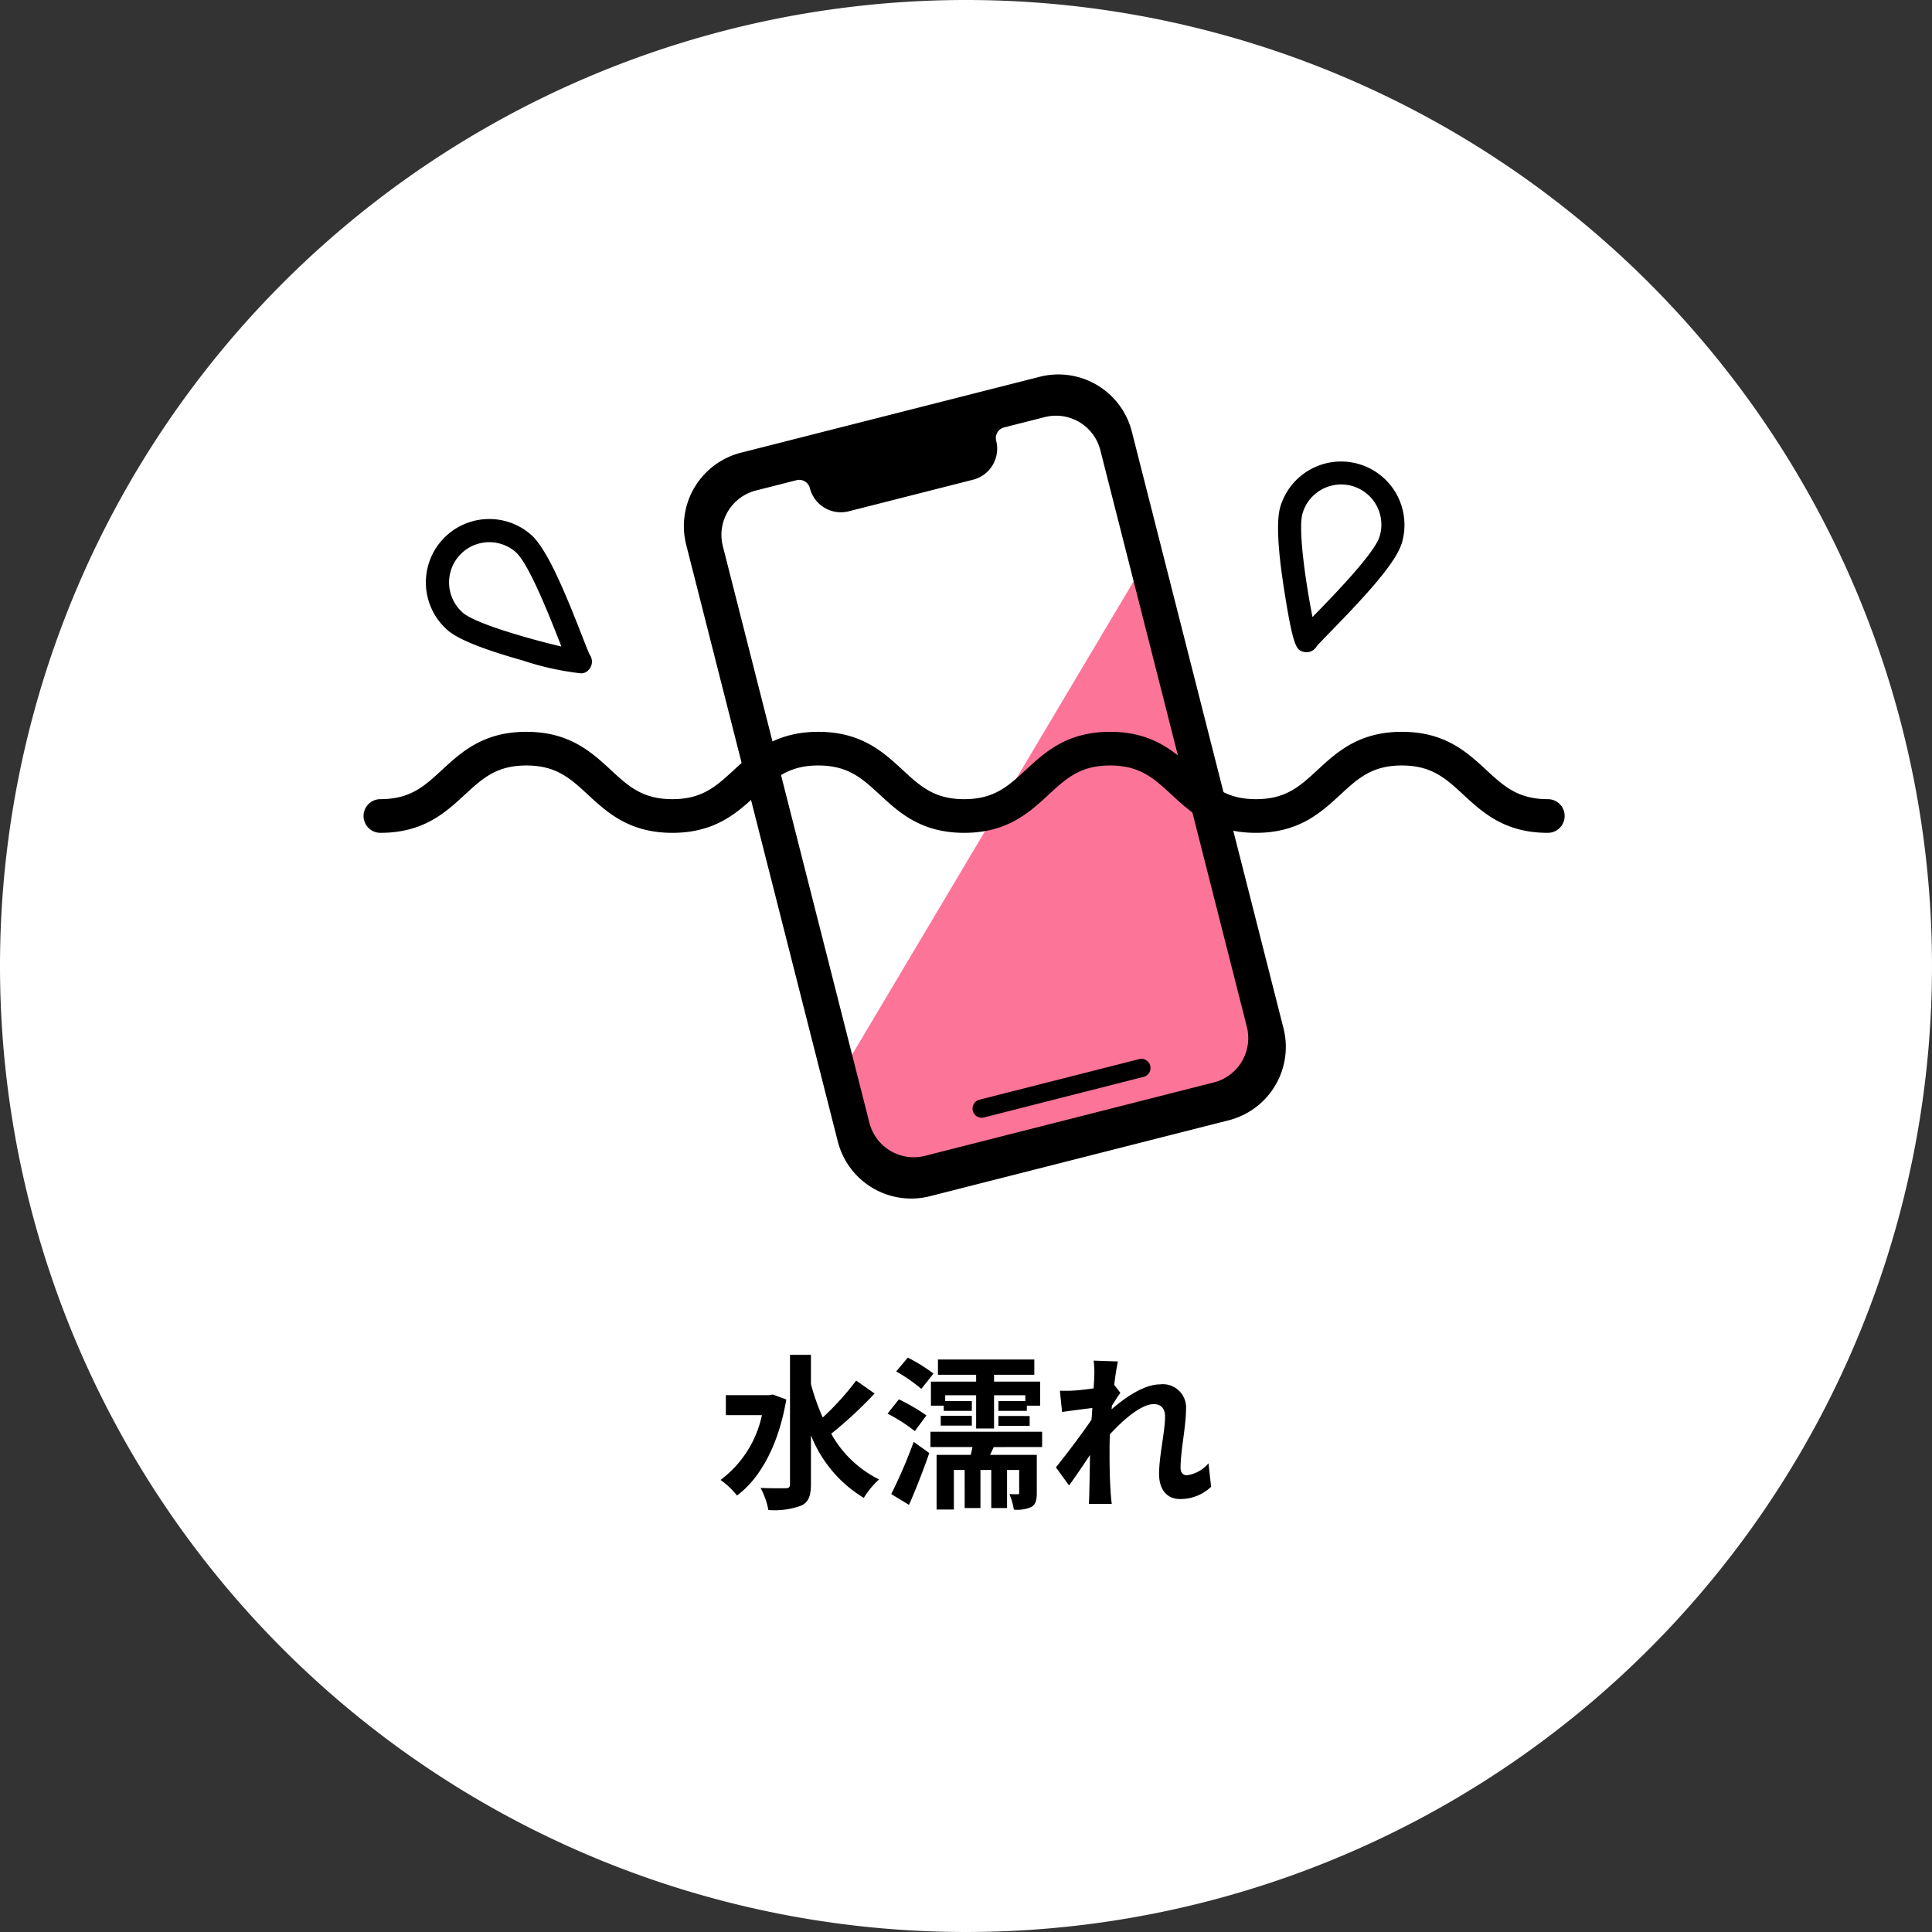
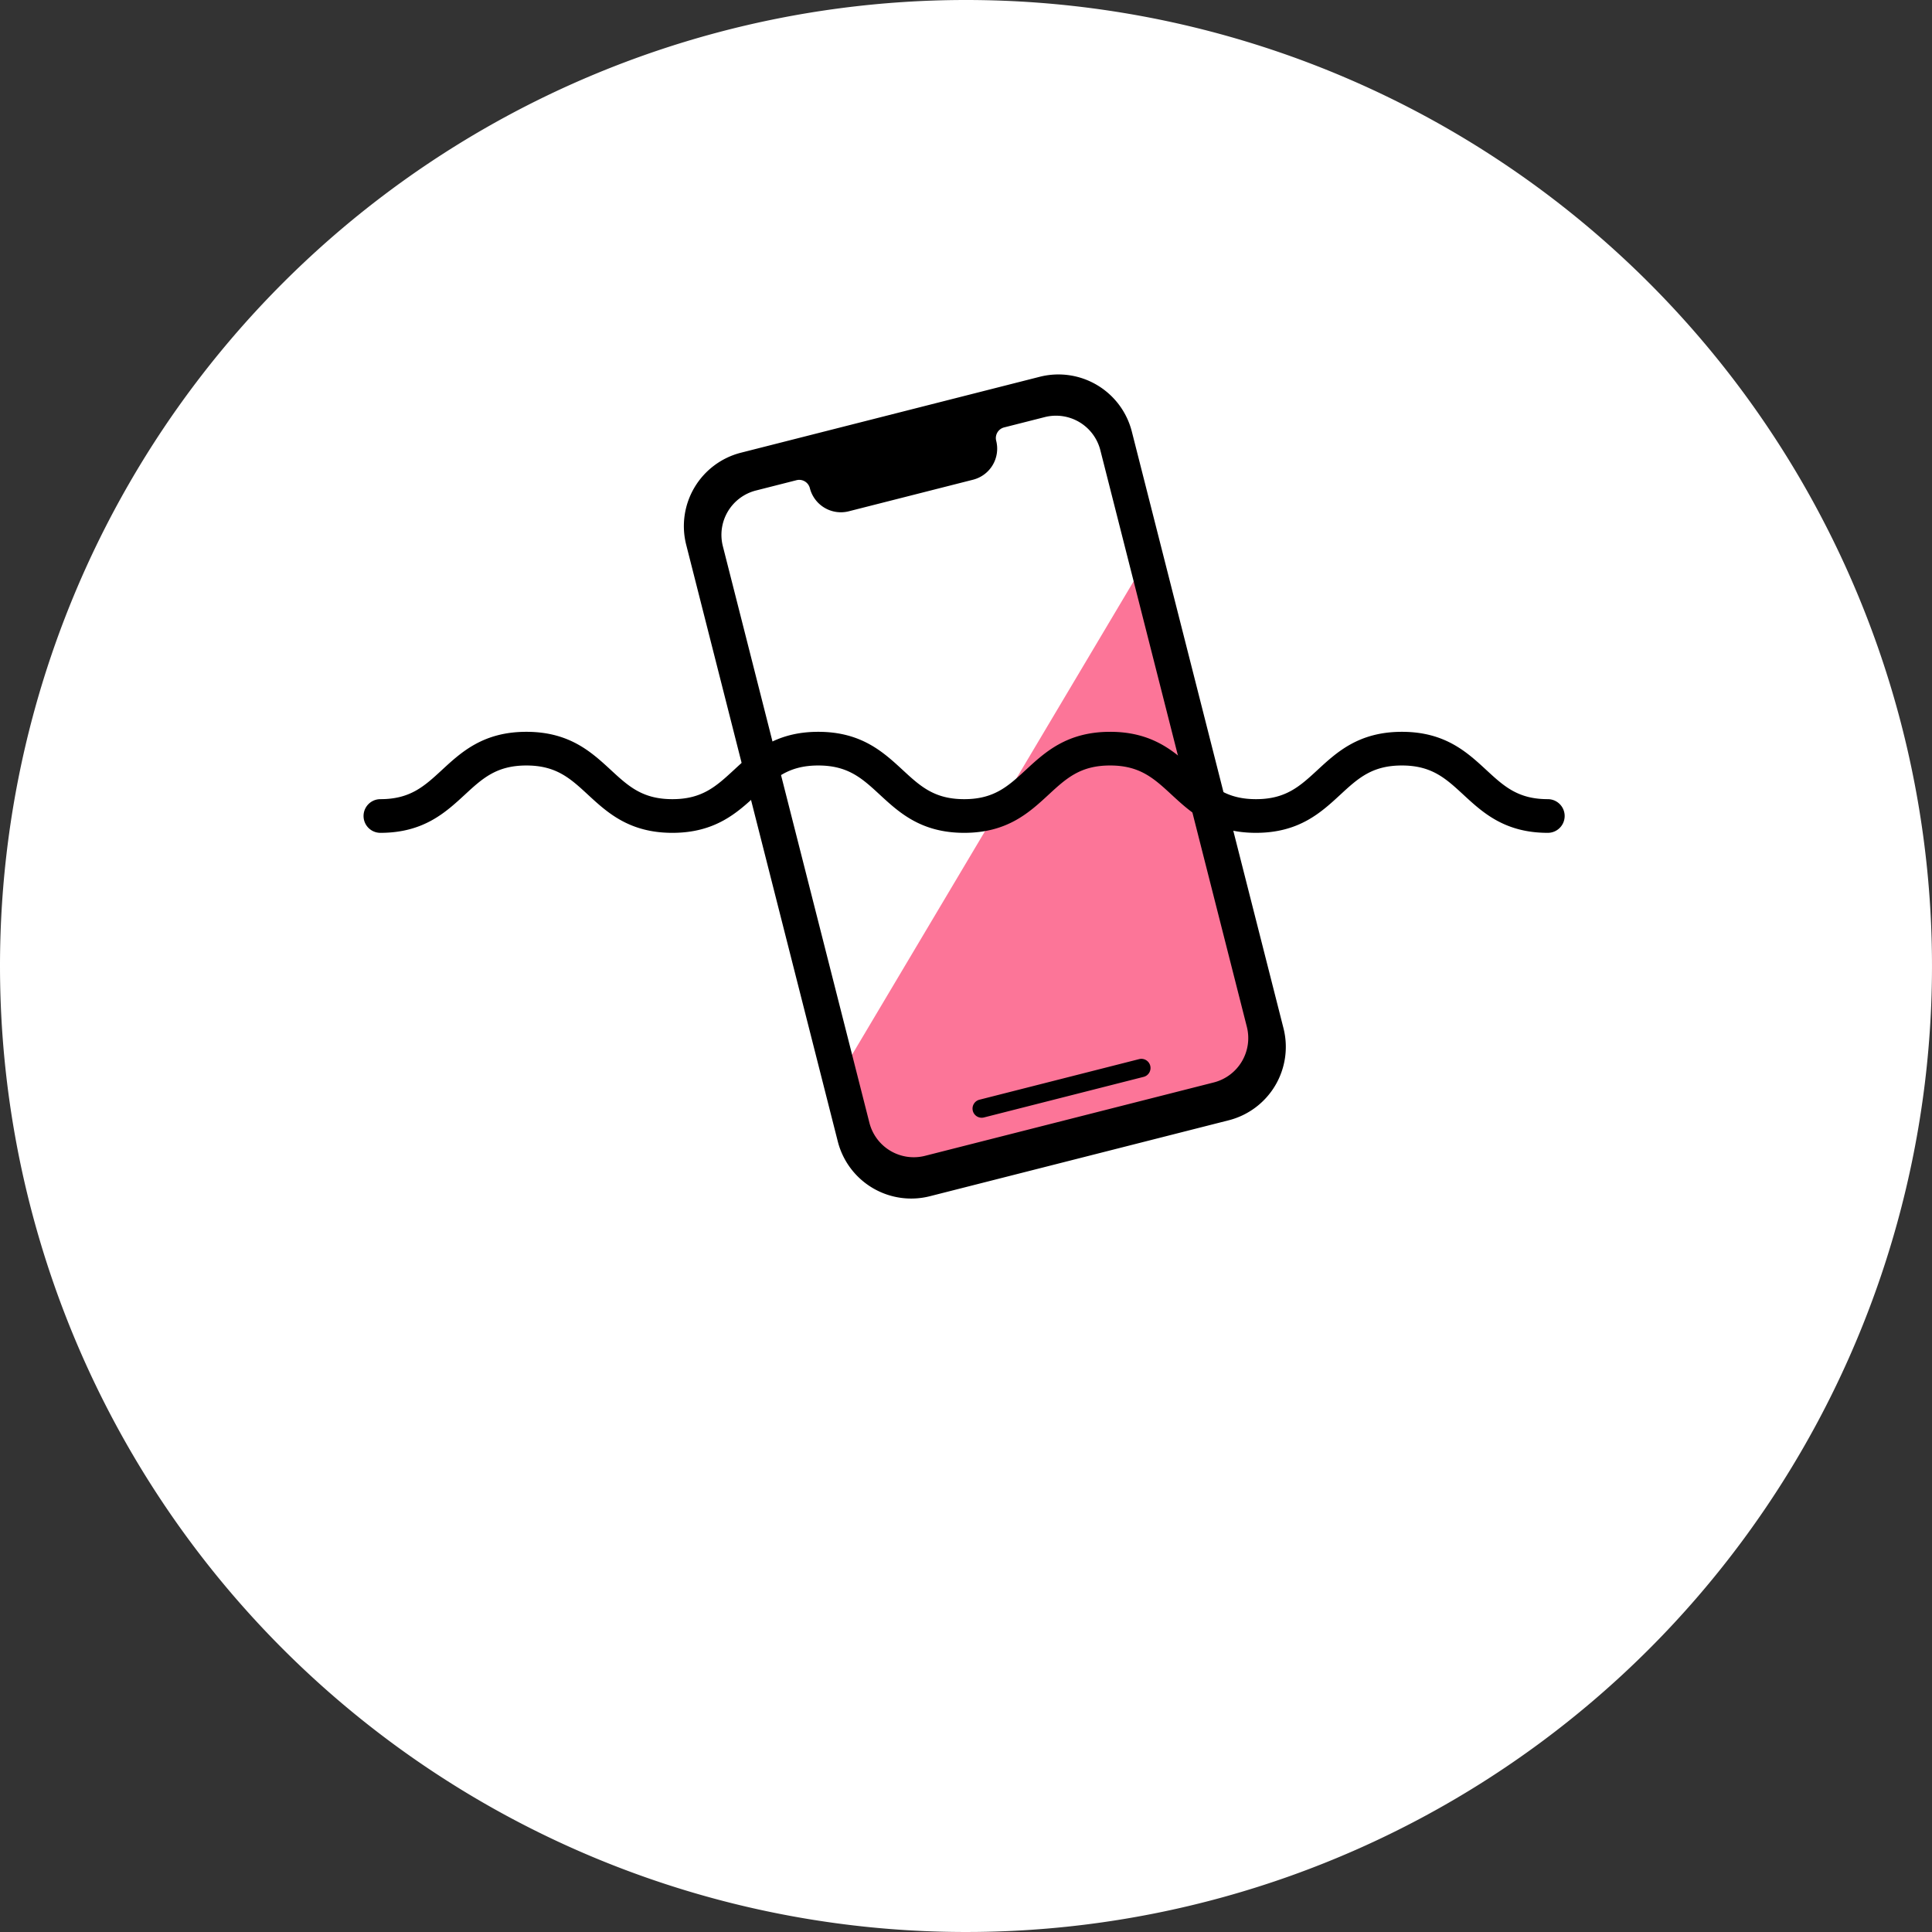
<svg xmlns="http://www.w3.org/2000/svg" width="186" height="186" viewBox="0 0 186 186">
  <rect x="0" y="0" width="186" height="186" fill="#333333" stroke="none" />
  <g id="グループ_12688" data-name="グループ 12688" transform="translate(4045 -8821.969)">
    <path id="パス_39479" data-name="パス 39479" d="M93,0A93,93,0,1,1,0,93,93,93,0,0,1,93,0Z" transform="translate(-4045 8821.969)" fill="#fff" />
-     <path id="パス_39480" data-name="パス 39480" d="M-18.592-9.712l-.352.064H-23.12v1.92h3.472a10.48,10.48,0,0,1-3.984,6.24,7.431,7.431,0,0,1,1.584,1.5C-19.792-1.648-18.032-4.9-17.3-9.232Zm8.016-1.344A26.347,26.347,0,0,1-13.792-7.5a21.241,21.241,0,0,1-1.136-3.216v-2.816h-2.016V-1.072c0,.272-.112.384-.432.384-.336,0-1.344.016-2.4-.032a7.516,7.516,0,0,1,.752,2.128A7.491,7.491,0,0,0-15.84.976c.656-.32.912-.9.912-2.048v-4.72A12.328,12.328,0,0,0-9.84.24,7.987,7.987,0,0,1-8.368-1.536a10.714,10.714,0,0,1-4.608-4.4A40.2,40.2,0,0,0-8.8-9.808Zm11.552.1H-3.376v2.32h1.232v.5H.56v-.944H-2v-.56H.976v3.2H2.7v-3.2H5.712v.56H3.12v.944H5.856v-.5h1.28v-2.32H2.7v-.656H6.576v-1.472H-2.7v1.472H.976ZM3.12-6.7H6.128v-.944H3.12ZM-2.432-6.72H.56v-.944H-2.432Zm-.7-5.008A15.947,15.947,0,0,0-5.6-13.264l-1.12,1.328A16.236,16.236,0,0,1-4.3-10.256ZM-3.808-7.7A18.749,18.749,0,0,0-6.464-9.248L-7.552-7.872a16.2,16.2,0,0,1,2.624,1.68ZM-5.488.912c.672-1.52,1.376-3.328,1.952-4.992l-1.5-1.072A47.051,47.051,0,0,1-7.2-.128ZM7.328-4.656V-6.128H-3.424v1.472H.624C.576-4.4.512-4.144.448-3.9h-3.28V1.36h1.664V-2.448h1.04V1.216h1.52V-2.448h1.04V1.216h1.52V-2.448H5.12v2.16c0,.144-.032.176-.16.176s-.464,0-.784-.016a6.215,6.215,0,0,1,.432,1.5,3.409,3.409,0,0,0,1.68-.256c.432-.256.528-.672.528-1.376V-3.9H2.32l.352-.752Zm5.024-6.88c0,.176-.032.624-.064,1.232-.688.1-1.392.176-1.856.208a13.747,13.747,0,0,1-1.392.016l.208,2.048c.9-.128,2.128-.288,2.912-.384-.016.384-.048.768-.08,1.136C11.168-5.936,9.568-3.824,8.656-2.7L9.92-.96c.56-.752,1.344-1.92,2.016-2.928-.016,1.344-.032,2.272-.064,3.52,0,.256-.016.816-.048,1.184h2.208c-.048-.368-.1-.944-.112-1.232-.1-1.5-.1-2.848-.1-4.16,0-.416.016-.848.032-1.3,1.312-1.44,3.04-2.912,4.224-2.912.672,0,1.088.4,1.088,1.184,0,1.456-.576,3.808-.576,5.536,0,1.552.8,2.416,2,2.416A4.264,4.264,0,0,0,23.6-.832l-.256-2.256a3.319,3.319,0,0,1-2.08,1.152c-.4,0-.608-.3-.608-.72,0-1.648.528-4,.528-5.664a2.236,2.236,0,0,0-2.512-2.368c-1.552,0-3.392,1.3-4.656,2.4.016-.128.016-.24.032-.352.272-.416.592-.944.816-1.232l-.592-.768c.112-.992.256-1.808.352-2.256l-2.336-.08A8.834,8.834,0,0,1,12.352-11.536Z" transform="translate(-3952 8965.936)" />
    <g id="グループ_2943" data-name="グループ 2943" transform="translate(-3952.185 8897.688)">
      <g id="グループ_2943-2" data-name="グループ 2943" transform="translate(-57.815 -39.671)">
        <path id="パス_645" data-name="パス 645" d="M45.515,68.041l.967,3.8a6.868,6.868,0,0,0,8.347,4.966h0l27.093-6.884a6.869,6.869,0,0,0,4.966-8.349h0L75.656,17.362Z" transform="translate(0 0)" fill="#fc7598" />
        <path id="パス_646" data-name="パス 646" d="M65.105.225,36.336,7.535A7.294,7.294,0,0,0,31.063,16.4L45.657,73.843a7.294,7.294,0,0,0,8.865,5.273l28.77-7.31a7.294,7.294,0,0,0,5.273-8.865L73.965,5.5A7.294,7.294,0,0,0,65.105.225ZM85.039,62.808a4.407,4.407,0,0,1-3.185,5.355l-27.8,7.065A4.406,4.406,0,0,1,48.7,72.043L34.59,16.53a4.407,4.407,0,0,1,3.186-5.355l3.906-.993a1.057,1.057,0,0,1,1.285.764h0a3.083,3.083,0,0,0,3.746,2.23h0l11.964-3.04a3.084,3.084,0,0,0,2.23-3.748h0A1.058,1.058,0,0,1,61.673,5.1l3.907-.992A4.405,4.405,0,0,1,70.935,7.3h0Zm-10.373,3.11L59.294,69.825a.881.881,0,0,0,.433,1.708L75.1,67.626a.881.881,0,1,0-.434-1.708Z" transform="translate(0 0)" />
        <path id="パス_647" data-name="パス 647" d="M114.007,44.132c-4.146,0-6.259-1.951-8.123-3.672-1.7-1.57-3.046-2.812-5.924-2.812s-4.222,1.242-5.924,2.813c-1.864,1.722-3.977,3.671-8.123,3.671s-6.256-1.951-8.12-3.672c-1.7-1.57-3.046-2.812-5.921-2.812S67.651,38.89,65.95,40.46c-1.864,1.722-3.977,3.672-8.123,3.672s-6.26-1.95-8.124-3.671c-1.7-1.571-3.048-2.813-5.926-2.813s-4.221,1.242-5.922,2.812c-1.864,1.722-3.977,3.672-8.123,3.672s-6.262-1.95-8.127-3.671c-1.7-1.571-3.049-2.813-5.928-2.813s-4.226,1.242-5.928,2.813c-1.866,1.722-3.98,3.671-8.128,3.671a1.621,1.621,0,0,1,0-3.242c2.88,0,4.226-1.241,5.929-2.812,1.865-1.722,3.979-3.672,8.127-3.672s6.261,1.951,8.127,3.672c1.7,1.571,3.048,2.812,5.928,2.812s4.221-1.241,5.924-2.811c1.863-1.722,3.976-3.673,8.122-3.673s6.26,1.951,8.125,3.672c1.7,1.571,3.047,2.812,5.925,2.812s4.221-1.241,5.924-2.811c1.863-1.722,3.976-3.673,8.122-3.673S78.13,36.358,80,38.079c1.7,1.57,3.044,2.811,5.92,2.811s4.222-1.241,5.924-2.811c1.864-1.722,3.978-3.673,8.123-3.673s6.259,1.952,8.123,3.673c1.7,1.57,3.046,2.811,5.924,2.811a1.621,1.621,0,0,1,0,3.242Z" transform="translate(0 0)" />
        <g id="グループ_538" data-name="グループ 538" transform="translate(0 0)">
-           <path id="パス_649" data-name="パス 649" d="M20.842,28.767a27.539,27.539,0,0,1-5.579-1.248C11.508,26.466,9.1,25.5,8.1,24.628h0a6.1,6.1,0,1,1,8.006-9.212h0c1.562,1.357,3.293,5.564,4.932,9.755.3.775.616,1.575.734,1.814a1.125,1.125,0,0,1-.055,1.4A.935.935,0,0,1,20.842,28.767ZM9.566,22.945c1.229,1.067,6.561,2.569,9.48,3.249l-.081-.211c-.988-2.522-3.04-7.773-4.32-8.884a3.872,3.872,0,1,0-5.079,5.846Z" />
-         </g>
+           </g>
        <g id="グループ_539" data-name="グループ 539" transform="translate(0 0)">
-           <path id="パス_651" data-name="パス 651" d="M90.782,26.743a1.109,1.109,0,0,1-.319-.046c-.619-.185-.96-.285-1.876-6.238-.594-3.853-.7-6.449-.328-7.714h0a6.1,6.1,0,1,1,11.7,3.483h0c-.591,1.984-3.708,5.3-6.849,8.526-.579.594-1.176,1.207-1.346,1.414A1.132,1.132,0,0,1,90.782,26.743ZM90.4,13.381c-.466,1.56.371,7.037.959,9.976l.155-.16c1.891-1.941,5.825-5.982,6.308-7.606a3.872,3.872,0,0,0-7.387-2.323c-.012.037-.023.075-.034.113Z" />
-         </g>
+           </g>
      </g>
    </g>
  </g>
</svg>